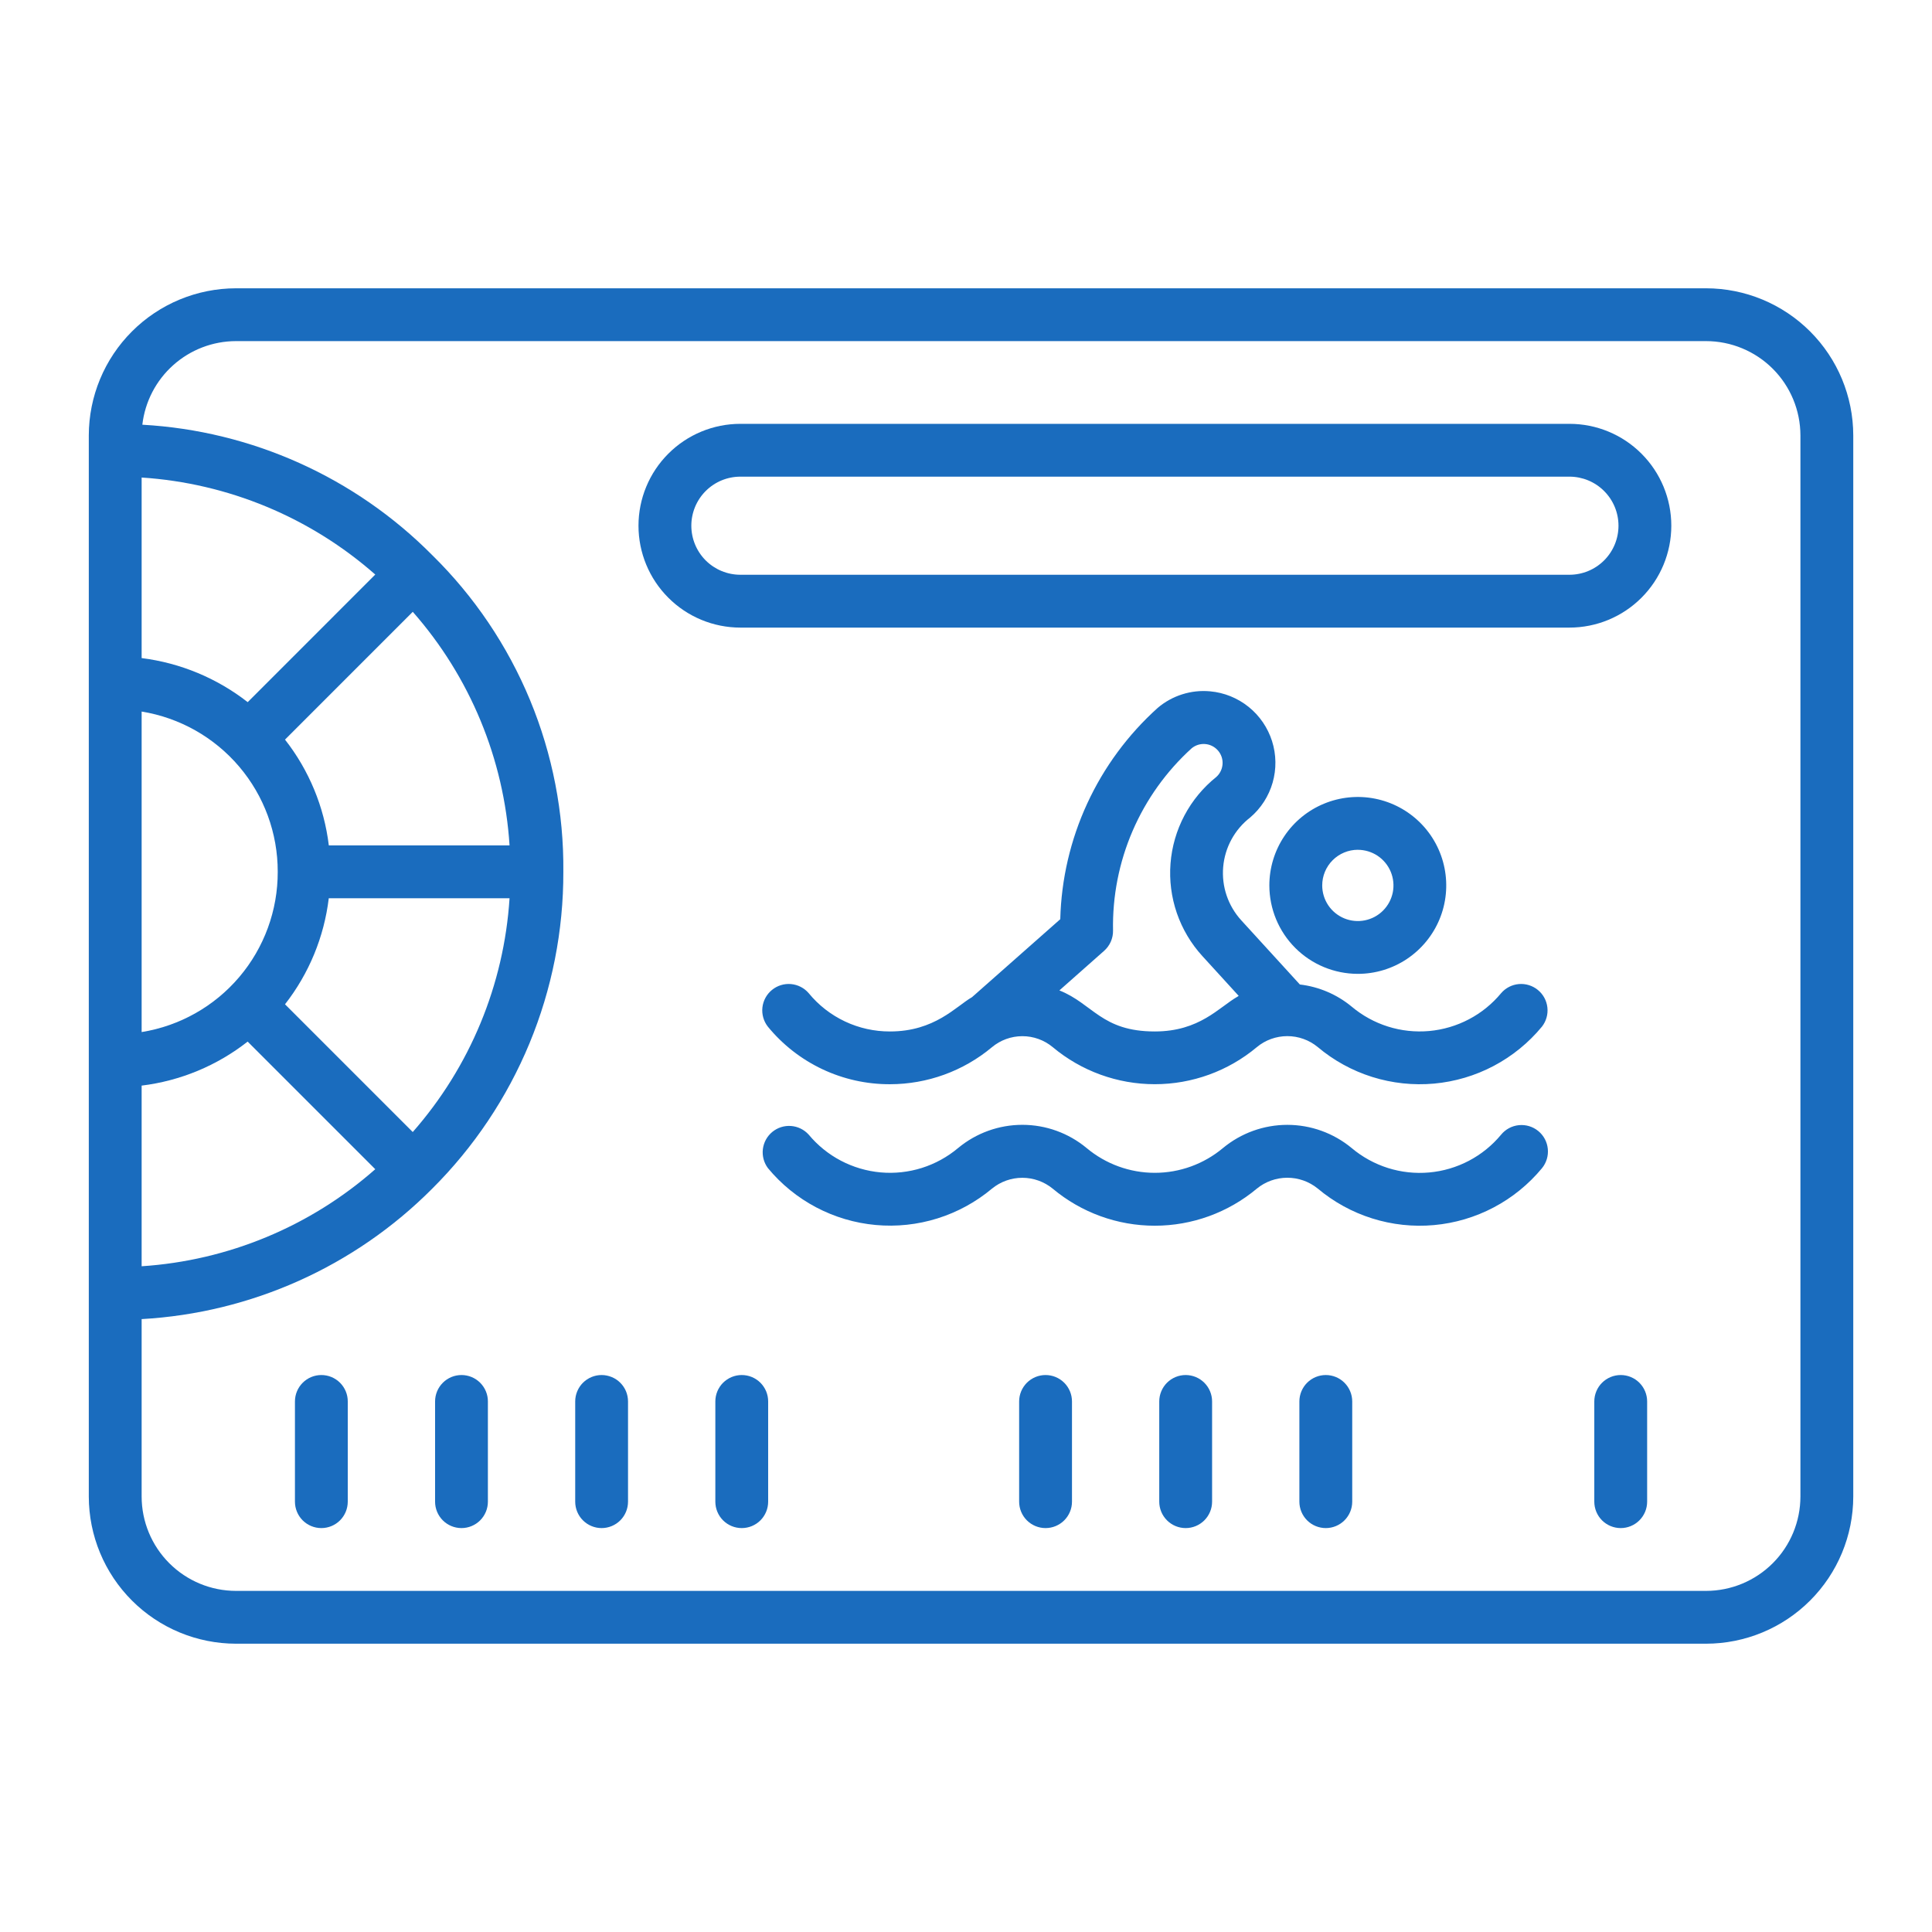
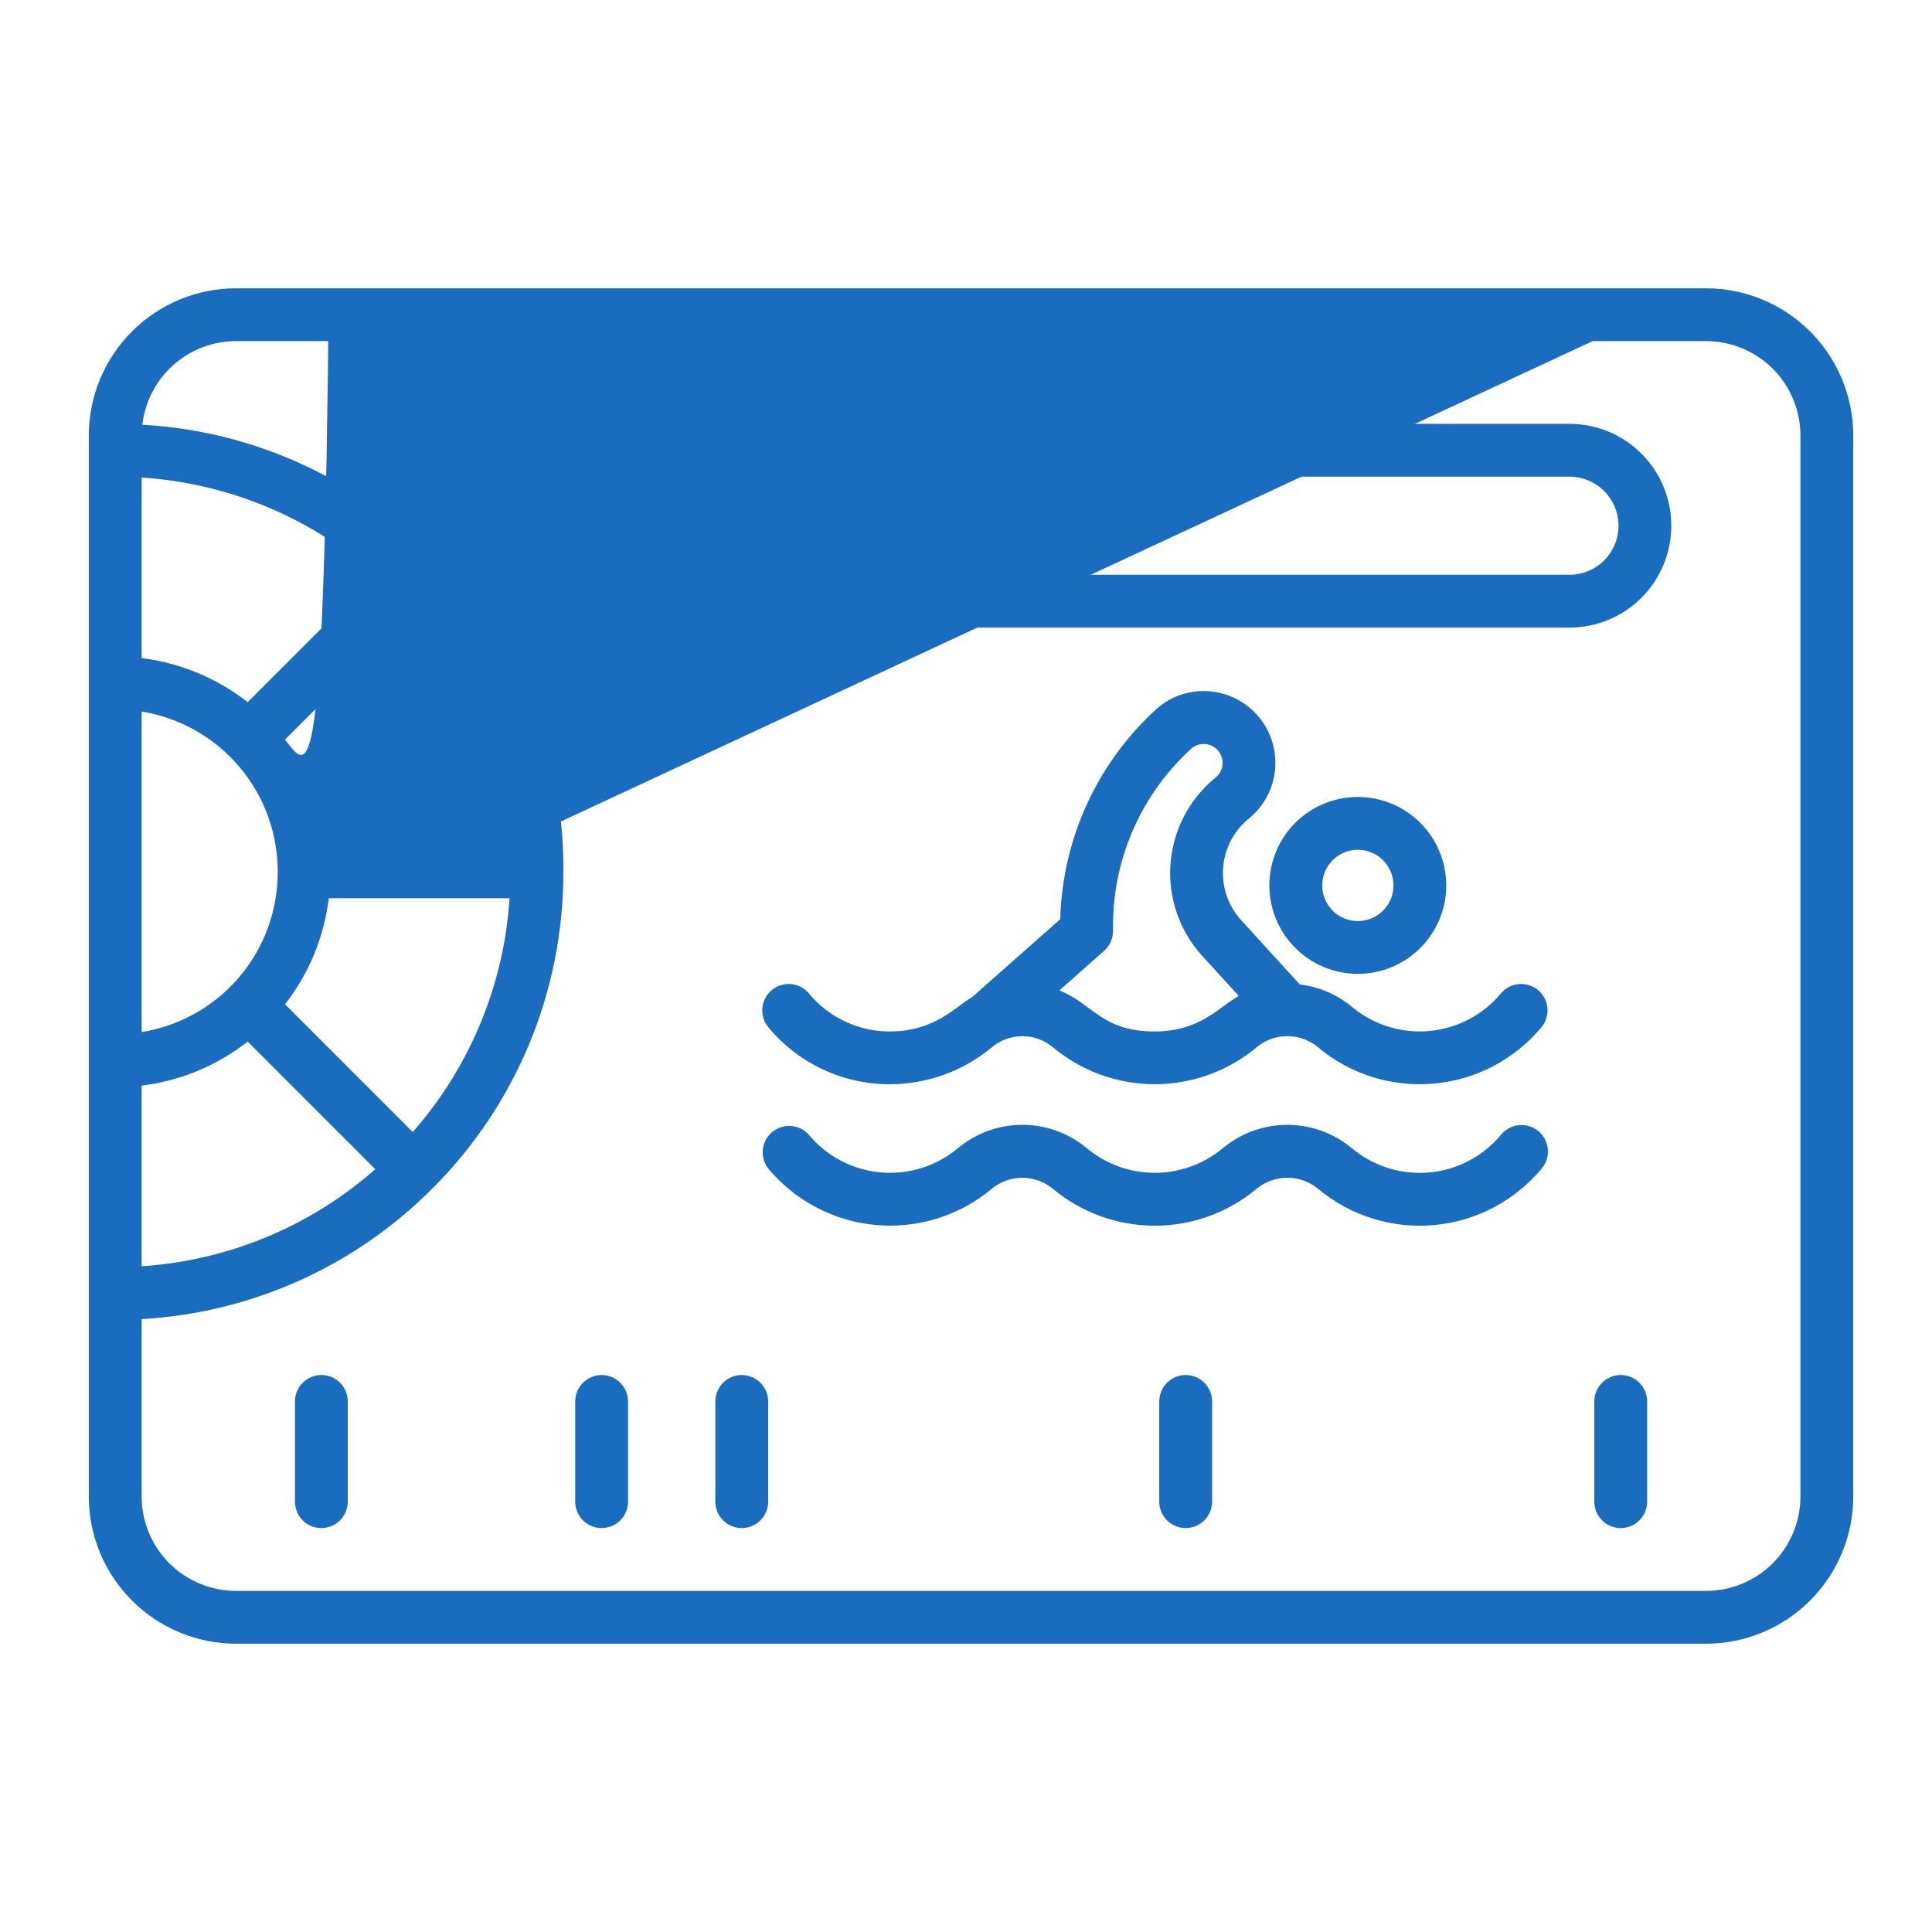
<svg xmlns="http://www.w3.org/2000/svg" width="77" height="77" viewBox="0 0 77 77" fill="none">
-   <path d="M67.996 11.49H9.404C7.849 11.492 6.358 12.11 5.259 13.21C4.159 14.309 3.541 15.8 3.539 17.355V59.645C3.541 61.2 4.159 62.691 5.259 63.79C6.358 64.89 7.849 65.508 9.404 65.51H67.996C69.552 65.508 71.042 64.89 72.142 63.79C73.242 62.691 73.86 61.2 73.862 59.645V17.355C73.86 15.8 73.242 14.309 72.142 13.21C71.042 12.11 69.552 11.492 67.996 11.49ZM20.308 33.693H13.105C12.919 32.155 12.315 30.697 11.359 29.477L16.451 24.384C18.731 26.975 20.087 30.249 20.308 33.693ZM11.069 34.746C11.073 36.282 10.53 37.77 9.535 38.941C8.541 40.111 7.161 40.889 5.645 41.133V28.359C7.16 28.605 8.539 29.383 9.533 30.554C10.527 31.724 11.072 33.211 11.069 34.746ZM5.645 43.267C7.187 43.078 8.648 42.472 9.87 41.513L14.956 46.599C12.365 48.881 9.09 50.241 5.645 50.467V43.267ZM16.45 45.117L11.359 40.026C12.315 38.802 12.918 37.341 13.103 35.8H20.308C20.087 39.247 18.73 42.523 16.45 45.117ZM9.872 27.984C8.647 27.028 7.186 26.421 5.645 26.228V19.032C9.09 19.257 12.364 20.617 14.956 22.899L9.872 27.984ZM71.756 59.645C71.755 60.642 71.359 61.597 70.654 62.302C69.949 63.007 68.993 63.404 67.996 63.405H9.404C8.407 63.404 7.452 63.007 6.747 62.302C6.042 61.597 5.646 60.642 5.645 59.645V52.573C10.012 52.327 14.136 50.477 17.223 47.377C18.886 45.721 20.204 43.752 21.102 41.584C21.999 39.416 22.458 37.091 22.452 34.744C22.474 32.397 22.022 30.069 21.124 27.9C20.225 25.731 18.898 23.765 17.223 22.121C14.147 19.021 10.032 17.171 5.673 16.927C5.779 16.011 6.217 15.166 6.905 14.552C7.593 13.937 8.482 13.597 9.404 13.595H67.996C68.993 13.596 69.949 13.993 70.654 14.697C71.359 15.402 71.755 16.358 71.756 17.355V59.645Z" fill="#1A6CBE" />
+   <path d="M67.996 11.49H9.404C7.849 11.492 6.358 12.11 5.259 13.21C4.159 14.309 3.541 15.8 3.539 17.355V59.645C3.541 61.2 4.159 62.691 5.259 63.79C6.358 64.89 7.849 65.508 9.404 65.51H67.996C69.552 65.508 71.042 64.89 72.142 63.79C73.242 62.691 73.86 61.2 73.862 59.645V17.355C73.86 15.8 73.242 14.309 72.142 13.21C71.042 12.11 69.552 11.492 67.996 11.49ZH13.105C12.919 32.155 12.315 30.697 11.359 29.477L16.451 24.384C18.731 26.975 20.087 30.249 20.308 33.693ZM11.069 34.746C11.073 36.282 10.53 37.77 9.535 38.941C8.541 40.111 7.161 40.889 5.645 41.133V28.359C7.16 28.605 8.539 29.383 9.533 30.554C10.527 31.724 11.072 33.211 11.069 34.746ZM5.645 43.267C7.187 43.078 8.648 42.472 9.87 41.513L14.956 46.599C12.365 48.881 9.09 50.241 5.645 50.467V43.267ZM16.45 45.117L11.359 40.026C12.315 38.802 12.918 37.341 13.103 35.8H20.308C20.087 39.247 18.73 42.523 16.45 45.117ZM9.872 27.984C8.647 27.028 7.186 26.421 5.645 26.228V19.032C9.09 19.257 12.364 20.617 14.956 22.899L9.872 27.984ZM71.756 59.645C71.755 60.642 71.359 61.597 70.654 62.302C69.949 63.007 68.993 63.404 67.996 63.405H9.404C8.407 63.404 7.452 63.007 6.747 62.302C6.042 61.597 5.646 60.642 5.645 59.645V52.573C10.012 52.327 14.136 50.477 17.223 47.377C18.886 45.721 20.204 43.752 21.102 41.584C21.999 39.416 22.458 37.091 22.452 34.744C22.474 32.397 22.022 30.069 21.124 27.9C20.225 25.731 18.898 23.765 17.223 22.121C14.147 19.021 10.032 17.171 5.673 16.927C5.779 16.011 6.217 15.166 6.905 14.552C7.593 13.937 8.482 13.597 9.404 13.595H67.996C68.993 13.596 69.949 13.993 70.654 14.697C71.359 15.402 71.755 16.358 71.756 17.355V59.645Z" fill="#1A6CBE" />
  <path d="M62.55 16.892H29.508C28.431 16.892 27.398 17.319 26.637 18.081C25.875 18.842 25.447 19.875 25.447 20.952C25.447 22.029 25.875 23.062 26.637 23.823C27.398 24.585 28.431 25.013 29.508 25.013H62.55C63.627 25.013 64.66 24.585 65.421 23.823C66.183 23.062 66.61 22.029 66.61 20.952C66.61 19.875 66.183 18.842 65.421 18.081C64.66 17.319 63.627 16.892 62.55 16.892ZM62.55 22.907H29.508C28.989 22.907 28.492 22.701 28.125 22.335C27.759 21.968 27.553 21.471 27.553 20.952C27.553 20.434 27.759 19.936 28.125 19.57C28.492 19.203 28.989 18.997 29.508 18.997H62.55C63.068 18.997 63.566 19.203 63.932 19.57C64.299 19.936 64.505 20.434 64.505 20.952C64.505 21.471 64.299 21.968 63.932 22.335C63.566 22.701 63.068 22.907 62.55 22.907Z" fill="#1A6CBE" />
  <path d="M54.114 38.813C54.812 38.814 55.493 38.607 56.073 38.22C56.653 37.832 57.105 37.282 57.372 36.638C57.639 35.994 57.708 35.285 57.572 34.601C57.437 33.917 57.101 33.289 56.608 32.796C56.115 32.303 55.487 31.967 54.803 31.831C54.119 31.695 53.41 31.765 52.766 32.032C52.122 32.298 51.571 32.75 51.184 33.33C50.797 33.91 50.59 34.591 50.59 35.288C50.591 36.223 50.962 37.119 51.623 37.78C52.284 38.441 53.18 38.812 54.114 38.813ZM54.114 33.869C54.395 33.869 54.67 33.952 54.904 34.107C55.138 34.263 55.32 34.485 55.428 34.744C55.536 35.004 55.564 35.289 55.51 35.565C55.455 35.84 55.32 36.093 55.121 36.292C54.923 36.491 54.67 36.626 54.394 36.681C54.119 36.736 53.833 36.708 53.574 36.601C53.314 36.493 53.092 36.311 52.936 36.078C52.78 35.844 52.697 35.569 52.697 35.288C52.697 34.912 52.846 34.551 53.112 34.285C53.378 34.019 53.738 33.869 54.114 33.868V33.869Z" fill="#1A6CBE" />
  <path d="M59.827 39.583C59.472 40.011 59.037 40.365 58.545 40.623C58.053 40.882 57.514 41.041 56.961 41.091C56.407 41.141 55.849 41.081 55.319 40.914C54.789 40.747 54.297 40.477 53.871 40.119C53.282 39.632 52.565 39.326 51.806 39.237L49.475 36.684C49.214 36.399 49.014 36.063 48.889 35.696C48.764 35.33 48.717 34.941 48.75 34.556C48.783 34.17 48.895 33.795 49.081 33.455C49.266 33.115 49.52 32.818 49.826 32.581C50.255 32.216 50.566 31.732 50.721 31.191C50.876 30.65 50.868 30.075 50.698 29.538C50.527 29.001 50.203 28.526 49.764 28.173C49.325 27.82 48.792 27.604 48.232 27.553C47.857 27.518 47.478 27.558 47.119 27.672C46.76 27.785 46.427 27.969 46.14 28.213C44.955 29.279 43.999 30.576 43.331 32.024C42.663 33.472 42.298 35.041 42.257 36.635L38.741 39.741C38.097 40.111 37.257 41.109 35.47 41.109C34.85 41.111 34.238 40.975 33.678 40.711C33.118 40.447 32.623 40.062 32.231 39.583C32.052 39.374 31.798 39.244 31.524 39.22C31.25 39.196 30.978 39.281 30.766 39.455C30.553 39.629 30.417 39.879 30.386 40.152C30.356 40.425 30.433 40.7 30.602 40.916C31.192 41.637 31.935 42.216 32.777 42.614C33.619 43.011 34.539 43.215 35.47 43.212C36.954 43.211 38.392 42.69 39.531 41.739C39.871 41.454 40.299 41.298 40.742 41.297C41.185 41.295 41.615 41.45 41.956 41.733C43.096 42.688 44.536 43.211 46.024 43.211C47.511 43.211 48.952 42.688 50.092 41.733C50.432 41.45 50.861 41.296 51.303 41.295C51.745 41.294 52.174 41.447 52.516 41.728C53.154 42.266 53.893 42.672 54.689 42.922C55.486 43.172 56.324 43.262 57.155 43.187C57.986 43.111 58.794 42.872 59.532 42.482C60.27 42.092 60.924 41.56 61.455 40.916C61.624 40.7 61.702 40.425 61.671 40.152C61.641 39.879 61.505 39.629 61.292 39.455C61.08 39.281 60.807 39.196 60.533 39.22C60.26 39.244 60.006 39.374 59.827 39.583ZM46.024 41.109C43.905 41.109 43.562 40.007 42.222 39.473L44.005 37.895C44.119 37.794 44.21 37.669 44.271 37.53C44.332 37.391 44.363 37.24 44.36 37.088C44.334 35.723 44.599 34.369 45.14 33.115C45.681 31.862 46.484 30.739 47.495 29.822C47.647 29.697 47.842 29.637 48.038 29.654C48.234 29.671 48.416 29.765 48.544 29.914C48.673 30.063 48.738 30.257 48.725 30.453C48.712 30.65 48.623 30.834 48.477 30.965C47.953 31.385 47.52 31.907 47.206 32.5C46.892 33.094 46.703 33.745 46.651 34.414C46.599 35.084 46.685 35.756 46.903 36.391C47.122 37.026 47.468 37.609 47.921 38.105L49.368 39.69C49.354 39.698 49.341 39.71 49.327 39.718C48.577 40.145 47.814 41.109 46.024 41.109Z" fill="#1A6CBE" />
  <path d="M59.826 45.223C59.471 45.651 59.035 46.004 58.543 46.263C58.051 46.521 57.513 46.68 56.959 46.729C56.405 46.779 55.847 46.718 55.317 46.551C54.787 46.383 54.295 46.113 53.87 45.755C53.149 45.158 52.242 44.831 51.306 44.831C50.37 44.831 49.463 45.158 48.742 45.755C47.98 46.393 47.018 46.743 46.024 46.743C45.031 46.743 44.069 46.393 43.307 45.755C42.587 45.157 41.682 44.83 40.746 44.83C39.811 44.83 38.905 45.157 38.185 45.755C37.76 46.112 37.268 46.382 36.738 46.549C36.208 46.715 35.65 46.776 35.096 46.726C34.543 46.676 34.005 46.517 33.513 46.259C33.021 46.001 32.585 45.647 32.23 45.22C32.048 45.019 31.796 44.896 31.526 44.876C31.257 44.856 30.989 44.941 30.78 45.113C30.571 45.285 30.437 45.531 30.404 45.799C30.372 46.068 30.444 46.339 30.606 46.556C31.137 47.198 31.79 47.729 32.527 48.118C33.264 48.507 34.07 48.746 34.9 48.822C35.73 48.898 36.567 48.809 37.362 48.56C38.157 48.311 38.896 47.908 39.535 47.373C39.876 47.094 40.304 46.941 40.745 46.941C41.186 46.941 41.613 47.094 41.955 47.373C43.095 48.328 44.535 48.851 46.023 48.851C47.51 48.851 48.95 48.328 50.091 47.373C50.433 47.093 50.861 46.94 51.302 46.939C51.744 46.938 52.172 47.089 52.516 47.367C53.154 47.904 53.892 48.31 54.688 48.56C55.484 48.811 56.322 48.901 57.153 48.826C57.984 48.751 58.792 48.512 59.53 48.123C60.268 47.735 60.922 47.203 61.454 46.561C61.631 46.345 61.716 46.067 61.688 45.789C61.661 45.511 61.525 45.255 61.309 45.078C61.093 44.9 60.815 44.816 60.537 44.843C60.259 44.87 60.003 45.007 59.826 45.223Z" fill="#1A6CBE" />
  <path d="M12.808 54.802C12.528 54.802 12.261 54.913 12.063 55.111C11.866 55.308 11.755 55.576 11.755 55.855V59.849C11.755 60.129 11.866 60.396 12.063 60.594C12.261 60.791 12.528 60.902 12.808 60.902C13.087 60.902 13.355 60.791 13.552 60.594C13.749 60.396 13.86 60.129 13.86 59.849V55.856C13.861 55.718 13.834 55.581 13.781 55.453C13.728 55.325 13.65 55.209 13.553 55.111C13.455 55.013 13.339 54.935 13.211 54.882C13.083 54.829 12.946 54.802 12.808 54.802Z" fill="#1A6CBE" />
-   <path d="M18.393 54.802C18.113 54.802 17.846 54.913 17.648 55.111C17.451 55.308 17.34 55.576 17.34 55.855V59.849C17.34 60.129 17.451 60.396 17.648 60.594C17.846 60.791 18.113 60.902 18.393 60.902C18.672 60.902 18.939 60.791 19.137 60.594C19.334 60.396 19.445 60.129 19.445 59.849V55.856C19.446 55.718 19.419 55.581 19.366 55.453C19.313 55.325 19.235 55.209 19.138 55.111C19.04 55.013 18.924 54.935 18.796 54.882C18.668 54.829 18.531 54.802 18.393 54.802Z" fill="#1A6CBE" />
  <path d="M23.977 54.802C23.839 54.802 23.702 54.829 23.575 54.882C23.447 54.935 23.331 55.013 23.233 55.11C23.135 55.208 23.058 55.324 23.005 55.452C22.952 55.58 22.925 55.717 22.925 55.855V59.849C22.925 60.129 23.036 60.396 23.233 60.594C23.431 60.791 23.698 60.902 23.977 60.902C24.257 60.902 24.524 60.791 24.722 60.594C24.919 60.396 25.03 60.129 25.03 59.849V55.856C25.03 55.718 25.003 55.581 24.951 55.453C24.898 55.325 24.82 55.209 24.722 55.111C24.625 55.013 24.509 54.935 24.381 54.883C24.253 54.83 24.116 54.802 23.977 54.802Z" fill="#1A6CBE" />
  <path d="M29.562 54.802C29.424 54.802 29.287 54.829 29.16 54.882C29.032 54.935 28.916 55.013 28.818 55.11C28.72 55.208 28.643 55.324 28.59 55.452C28.537 55.58 28.51 55.717 28.51 55.855V59.849C28.51 60.129 28.621 60.396 28.818 60.594C29.015 60.791 29.283 60.902 29.562 60.902C29.842 60.902 30.11 60.791 30.307 60.594C30.504 60.396 30.615 60.129 30.615 59.849V55.856C30.616 55.718 30.588 55.581 30.536 55.453C30.483 55.325 30.405 55.209 30.308 55.111C30.21 55.013 30.094 54.935 29.966 54.882C29.838 54.829 29.701 54.802 29.562 54.802Z" fill="#1A6CBE" />
-   <path d="M41.671 54.802C41.533 54.802 41.396 54.829 41.268 54.882C41.14 54.935 41.024 55.013 40.926 55.11C40.829 55.208 40.751 55.324 40.698 55.452C40.645 55.58 40.618 55.717 40.618 55.855V59.849C40.618 60.129 40.729 60.396 40.926 60.594C41.124 60.791 41.392 60.902 41.671 60.902C41.95 60.902 42.218 60.791 42.415 60.594C42.613 60.396 42.724 60.129 42.724 59.849V55.856C42.724 55.718 42.697 55.581 42.644 55.453C42.591 55.325 42.514 55.209 42.416 55.111C42.318 55.013 42.202 54.935 42.074 54.882C41.946 54.829 41.809 54.802 41.671 54.802Z" fill="#1A6CBE" />
  <path d="M47.255 54.802C47.117 54.802 46.98 54.829 46.852 54.882C46.724 54.935 46.608 55.013 46.51 55.11C46.413 55.208 46.335 55.324 46.282 55.452C46.229 55.58 46.202 55.717 46.202 55.855V59.849C46.202 60.129 46.313 60.396 46.511 60.594C46.708 60.791 46.976 60.902 47.255 60.902C47.534 60.902 47.802 60.791 47.999 60.594C48.197 60.396 48.308 60.129 48.308 59.849V55.856C48.308 55.718 48.281 55.581 48.228 55.453C48.175 55.325 48.098 55.209 48 55.111C47.902 55.013 47.786 54.935 47.658 54.882C47.53 54.829 47.393 54.802 47.255 54.802Z" fill="#1A6CBE" />
-   <path d="M52.84 54.802C52.702 54.802 52.565 54.829 52.437 54.882C52.309 54.935 52.193 55.013 52.095 55.11C51.998 55.208 51.92 55.324 51.867 55.452C51.814 55.58 51.787 55.717 51.787 55.855V59.849C51.787 60.129 51.898 60.396 52.095 60.594C52.293 60.791 52.561 60.902 52.84 60.902C53.119 60.902 53.387 60.791 53.584 60.594C53.782 60.396 53.893 60.129 53.893 59.849V55.856C53.893 55.718 53.866 55.581 53.813 55.453C53.76 55.325 53.683 55.209 53.585 55.111C53.487 55.013 53.371 54.935 53.243 54.882C53.115 54.829 52.978 54.802 52.84 54.802Z" fill="#1A6CBE" />
  <path d="M64.594 54.802C64.456 54.802 64.319 54.829 64.191 54.882C64.063 54.935 63.947 55.013 63.849 55.11C63.751 55.208 63.674 55.324 63.621 55.452C63.568 55.58 63.541 55.717 63.541 55.855V59.849C63.541 60.129 63.652 60.396 63.849 60.594C64.047 60.791 64.314 60.902 64.594 60.902C64.873 60.902 65.141 60.791 65.338 60.594C65.536 60.396 65.647 60.129 65.647 59.849V55.856C65.647 55.718 65.62 55.581 65.567 55.453C65.514 55.325 65.436 55.209 65.339 55.111C65.241 55.013 65.125 54.935 64.997 54.882C64.869 54.829 64.732 54.802 64.594 54.802Z" fill="#1A6CBE" />
</svg>